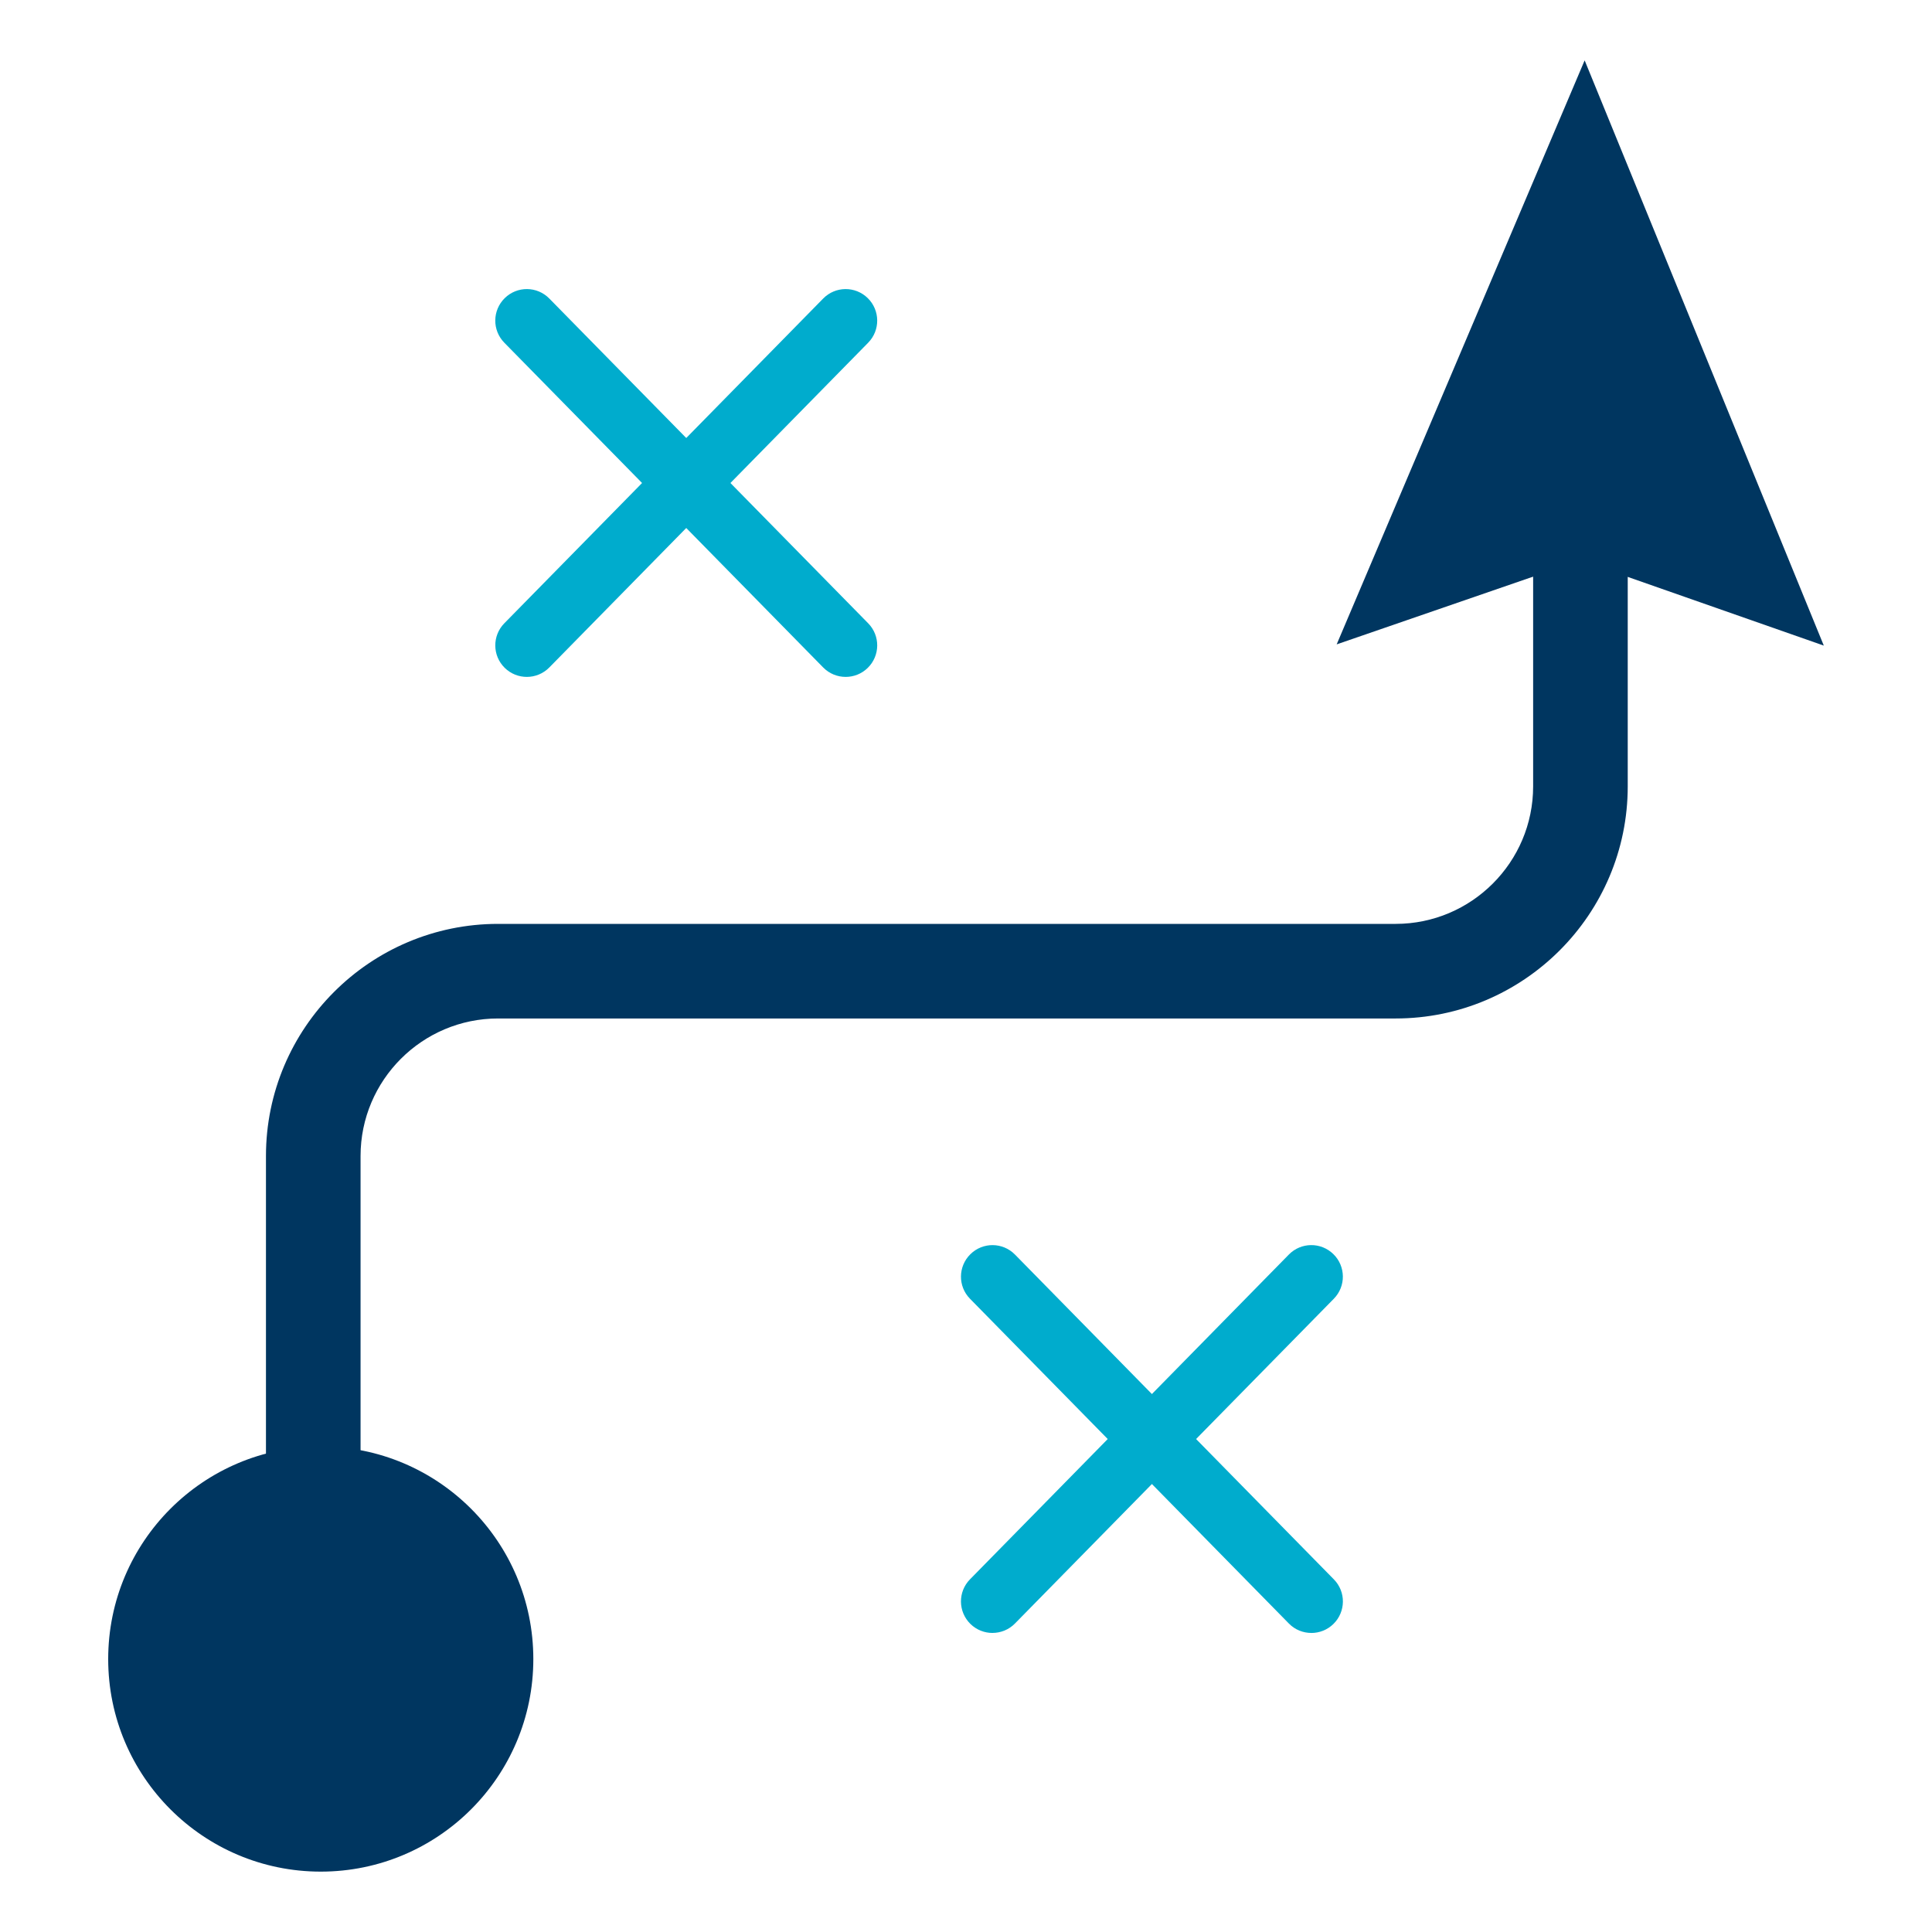
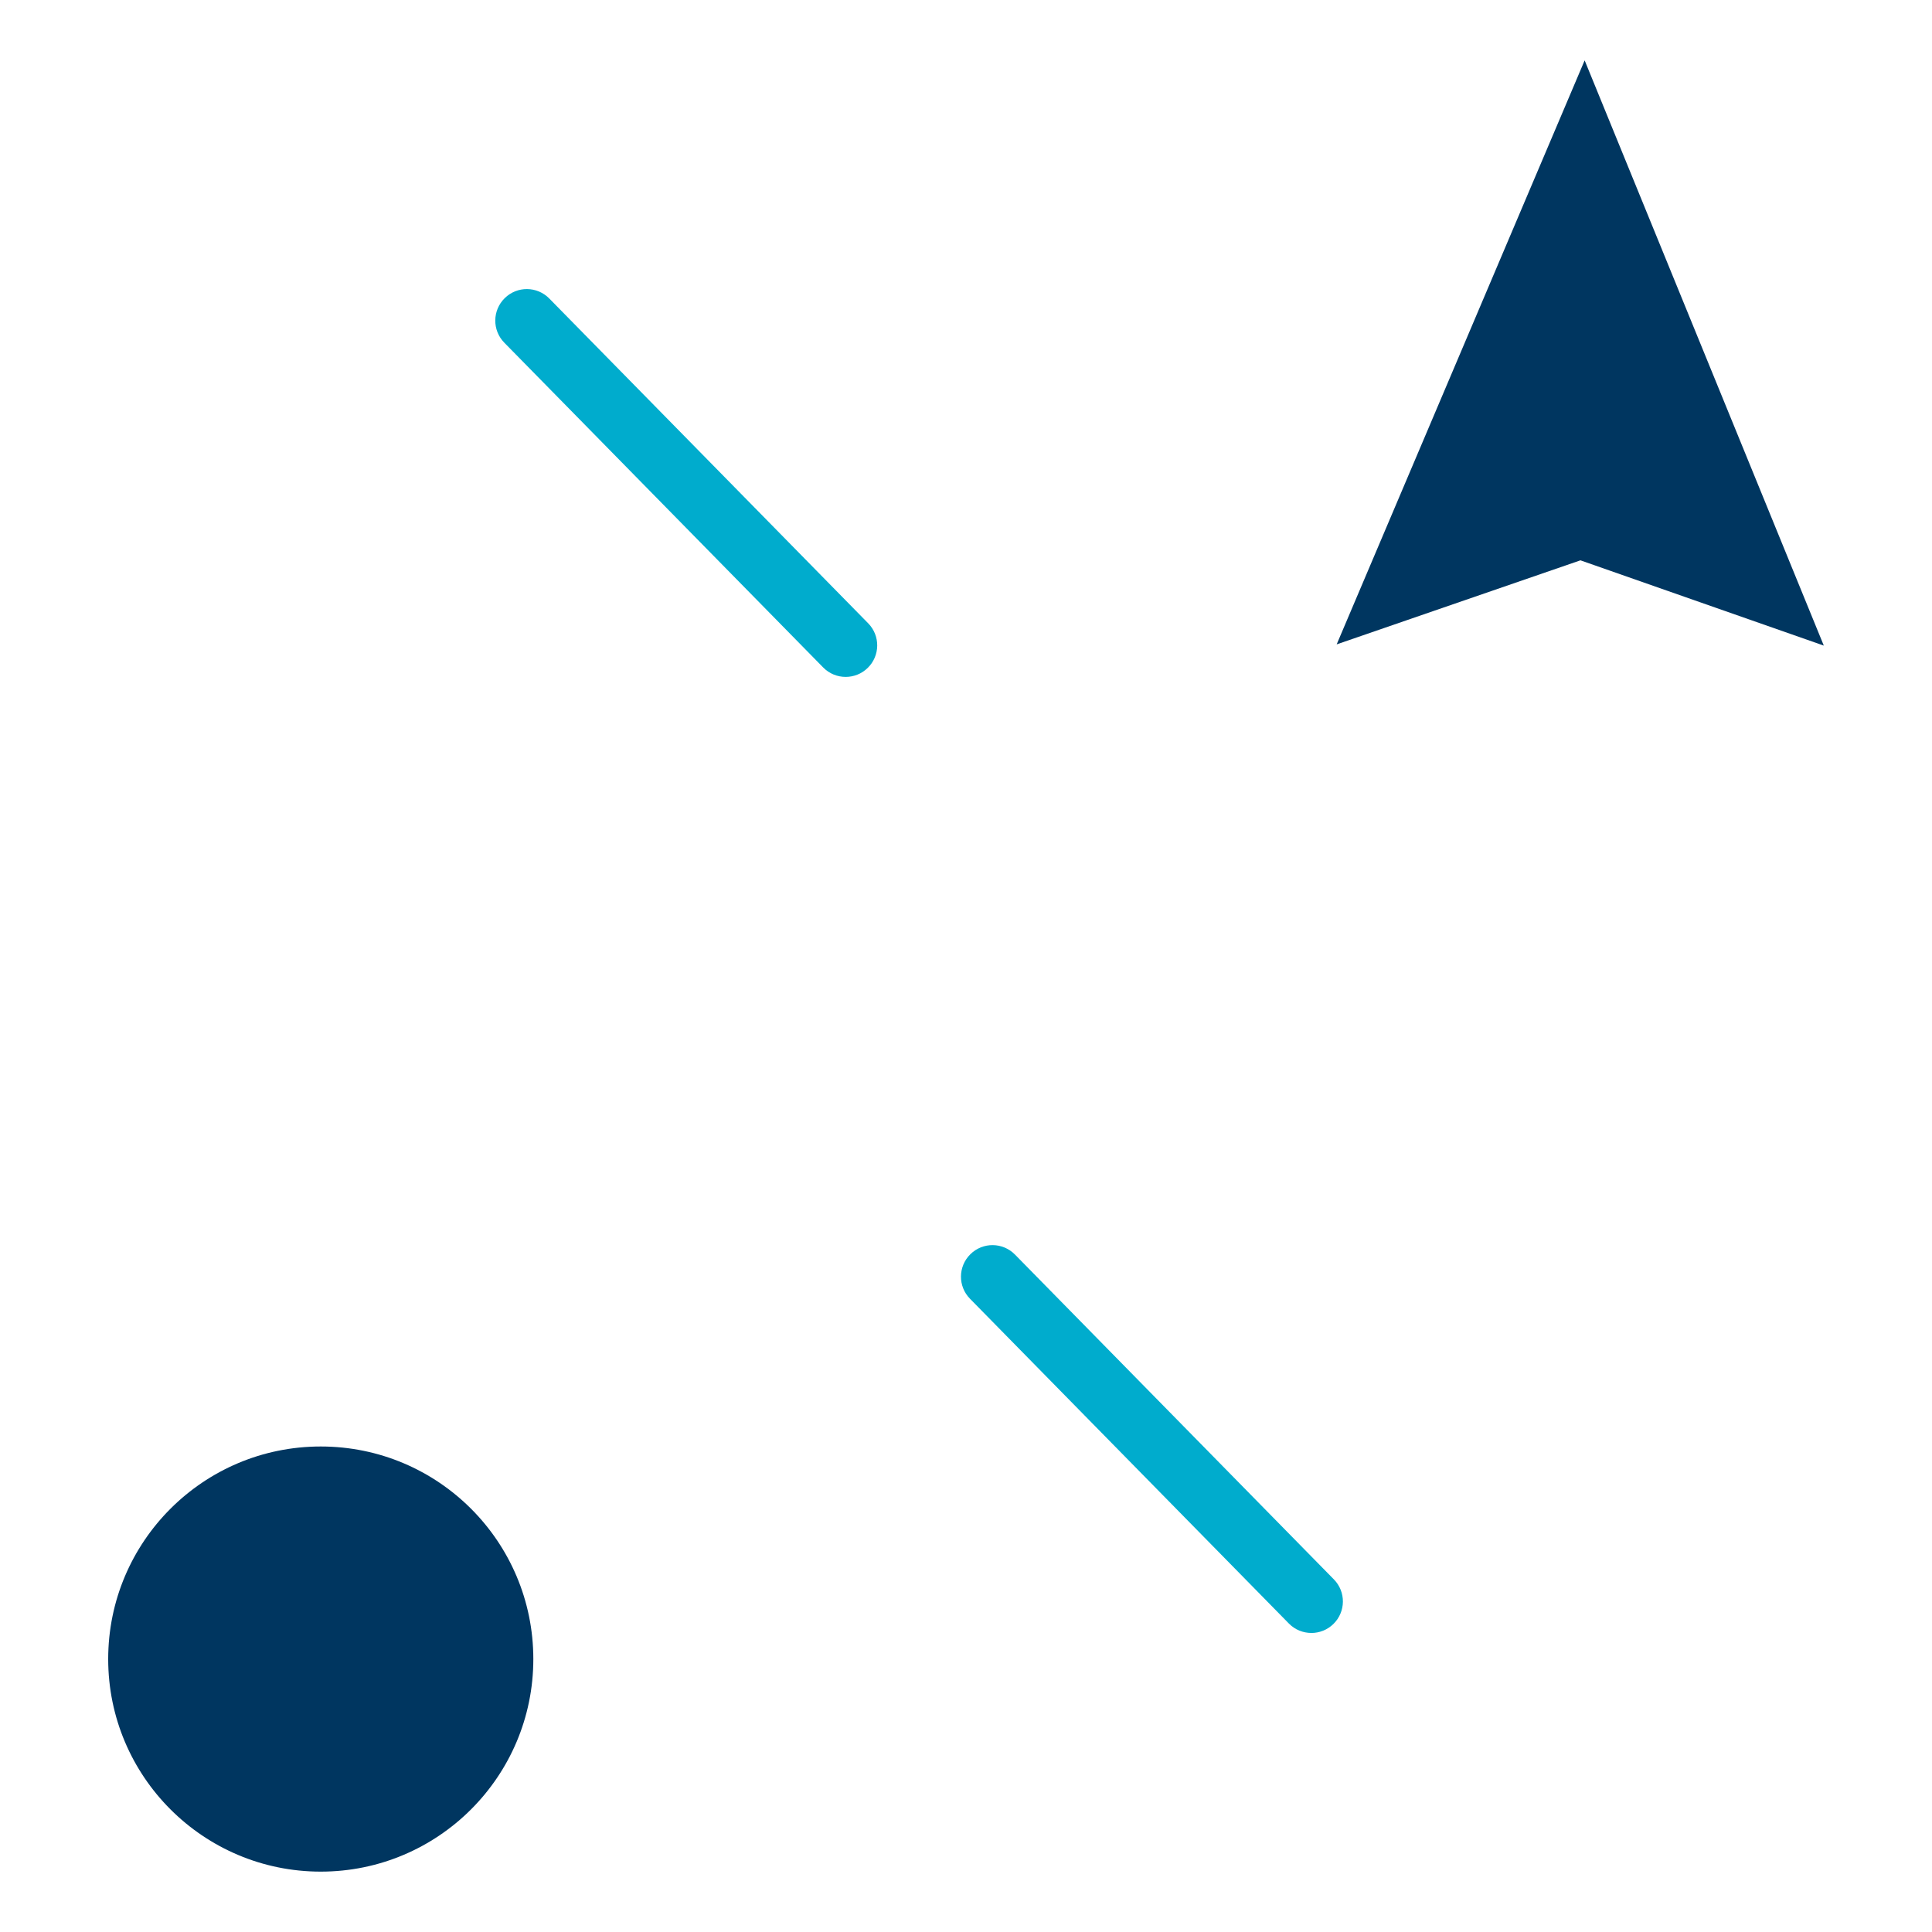
<svg xmlns="http://www.w3.org/2000/svg" id="Layer_1" data-name="Layer 1" viewBox="0 0 800 800">
  <defs>
    <style>
      .cls-1 {
        fill: #003660;
      }

      .cls-2 {
        fill: #00accd;
      }
    </style>
  </defs>
  <g id="Problem_Solving" data-name="Problem Solving">
    <g>
      <path class="cls-2" d="m350.17,280.29c-3.38,0-6.76-1.31-9.31-3.91l-132.03-134.47c-5.06-5.14-4.98-13.41.17-18.46,5.14-5.07,13.4-4.99,18.46.17l132.03,134.47c5.06,5.14,4.98,13.41-.17,18.46-2.54,2.5-5.85,3.74-9.15,3.74Z" />
-       <path class="cls-2" d="m218.15,280.29c-3.3,0-6.6-1.24-9.15-3.74-5.15-5.05-5.22-13.32-.17-18.46l132.03-134.47c5.05-5.16,13.31-5.23,18.46-.17,5.15,5.05,5.22,13.32.17,18.46l-132.03,134.47c-2.56,2.6-5.94,3.91-9.31,3.91Z" />
    </g>
    <g>
      <path class="cls-1" d="m220.84,686.98c0,48.61-39.41,88.02-88.02,88.02s-88.02-39.41-88.02-88.02,39.41-88.02,88.02-88.02,88.02,39.41,88.02,88.02Z" />
      <g>
-         <path class="cls-1" d="m149.3,608.64h-39.17v-129.97c0-52.99,43.12-96.11,96.11-96.11h371.66c31.4,0,56.94-25.54,56.94-56.94v-125.62h39.17v125.62c0,52.99-43.12,96.11-96.11,96.11H206.24c-31.4,0-56.94,25.54-56.94,56.94v129.97Z" />
        <polygon class="cls-1" points="656.17 25 553.49 266.82 654.43 232.02 755.2 267.33 656.17 25" />
      </g>
    </g>
    <g>
      <path class="cls-2" d="m543,676.17c-3.38,0-6.76-1.3-9.31-3.91l-132.03-134.47c-5.06-5.14-4.98-13.41.17-18.46,5.14-5.07,13.4-4.99,18.46.17l132.03,134.48c5.06,5.14,4.98,13.4-.17,18.46-2.54,2.49-5.85,3.74-9.15,3.74Z" />
-       <path class="cls-2" d="m410.97,676.17c-3.3,0-6.6-1.25-9.15-3.74-5.14-5.06-5.22-13.32-.17-18.46l132.03-134.48c5.05-5.16,13.31-5.23,18.46-.17,5.15,5.05,5.22,13.32.17,18.46l-132.03,134.47c-2.56,2.61-5.94,3.91-9.32,3.91Z" />
    </g>
  </g>
</svg>